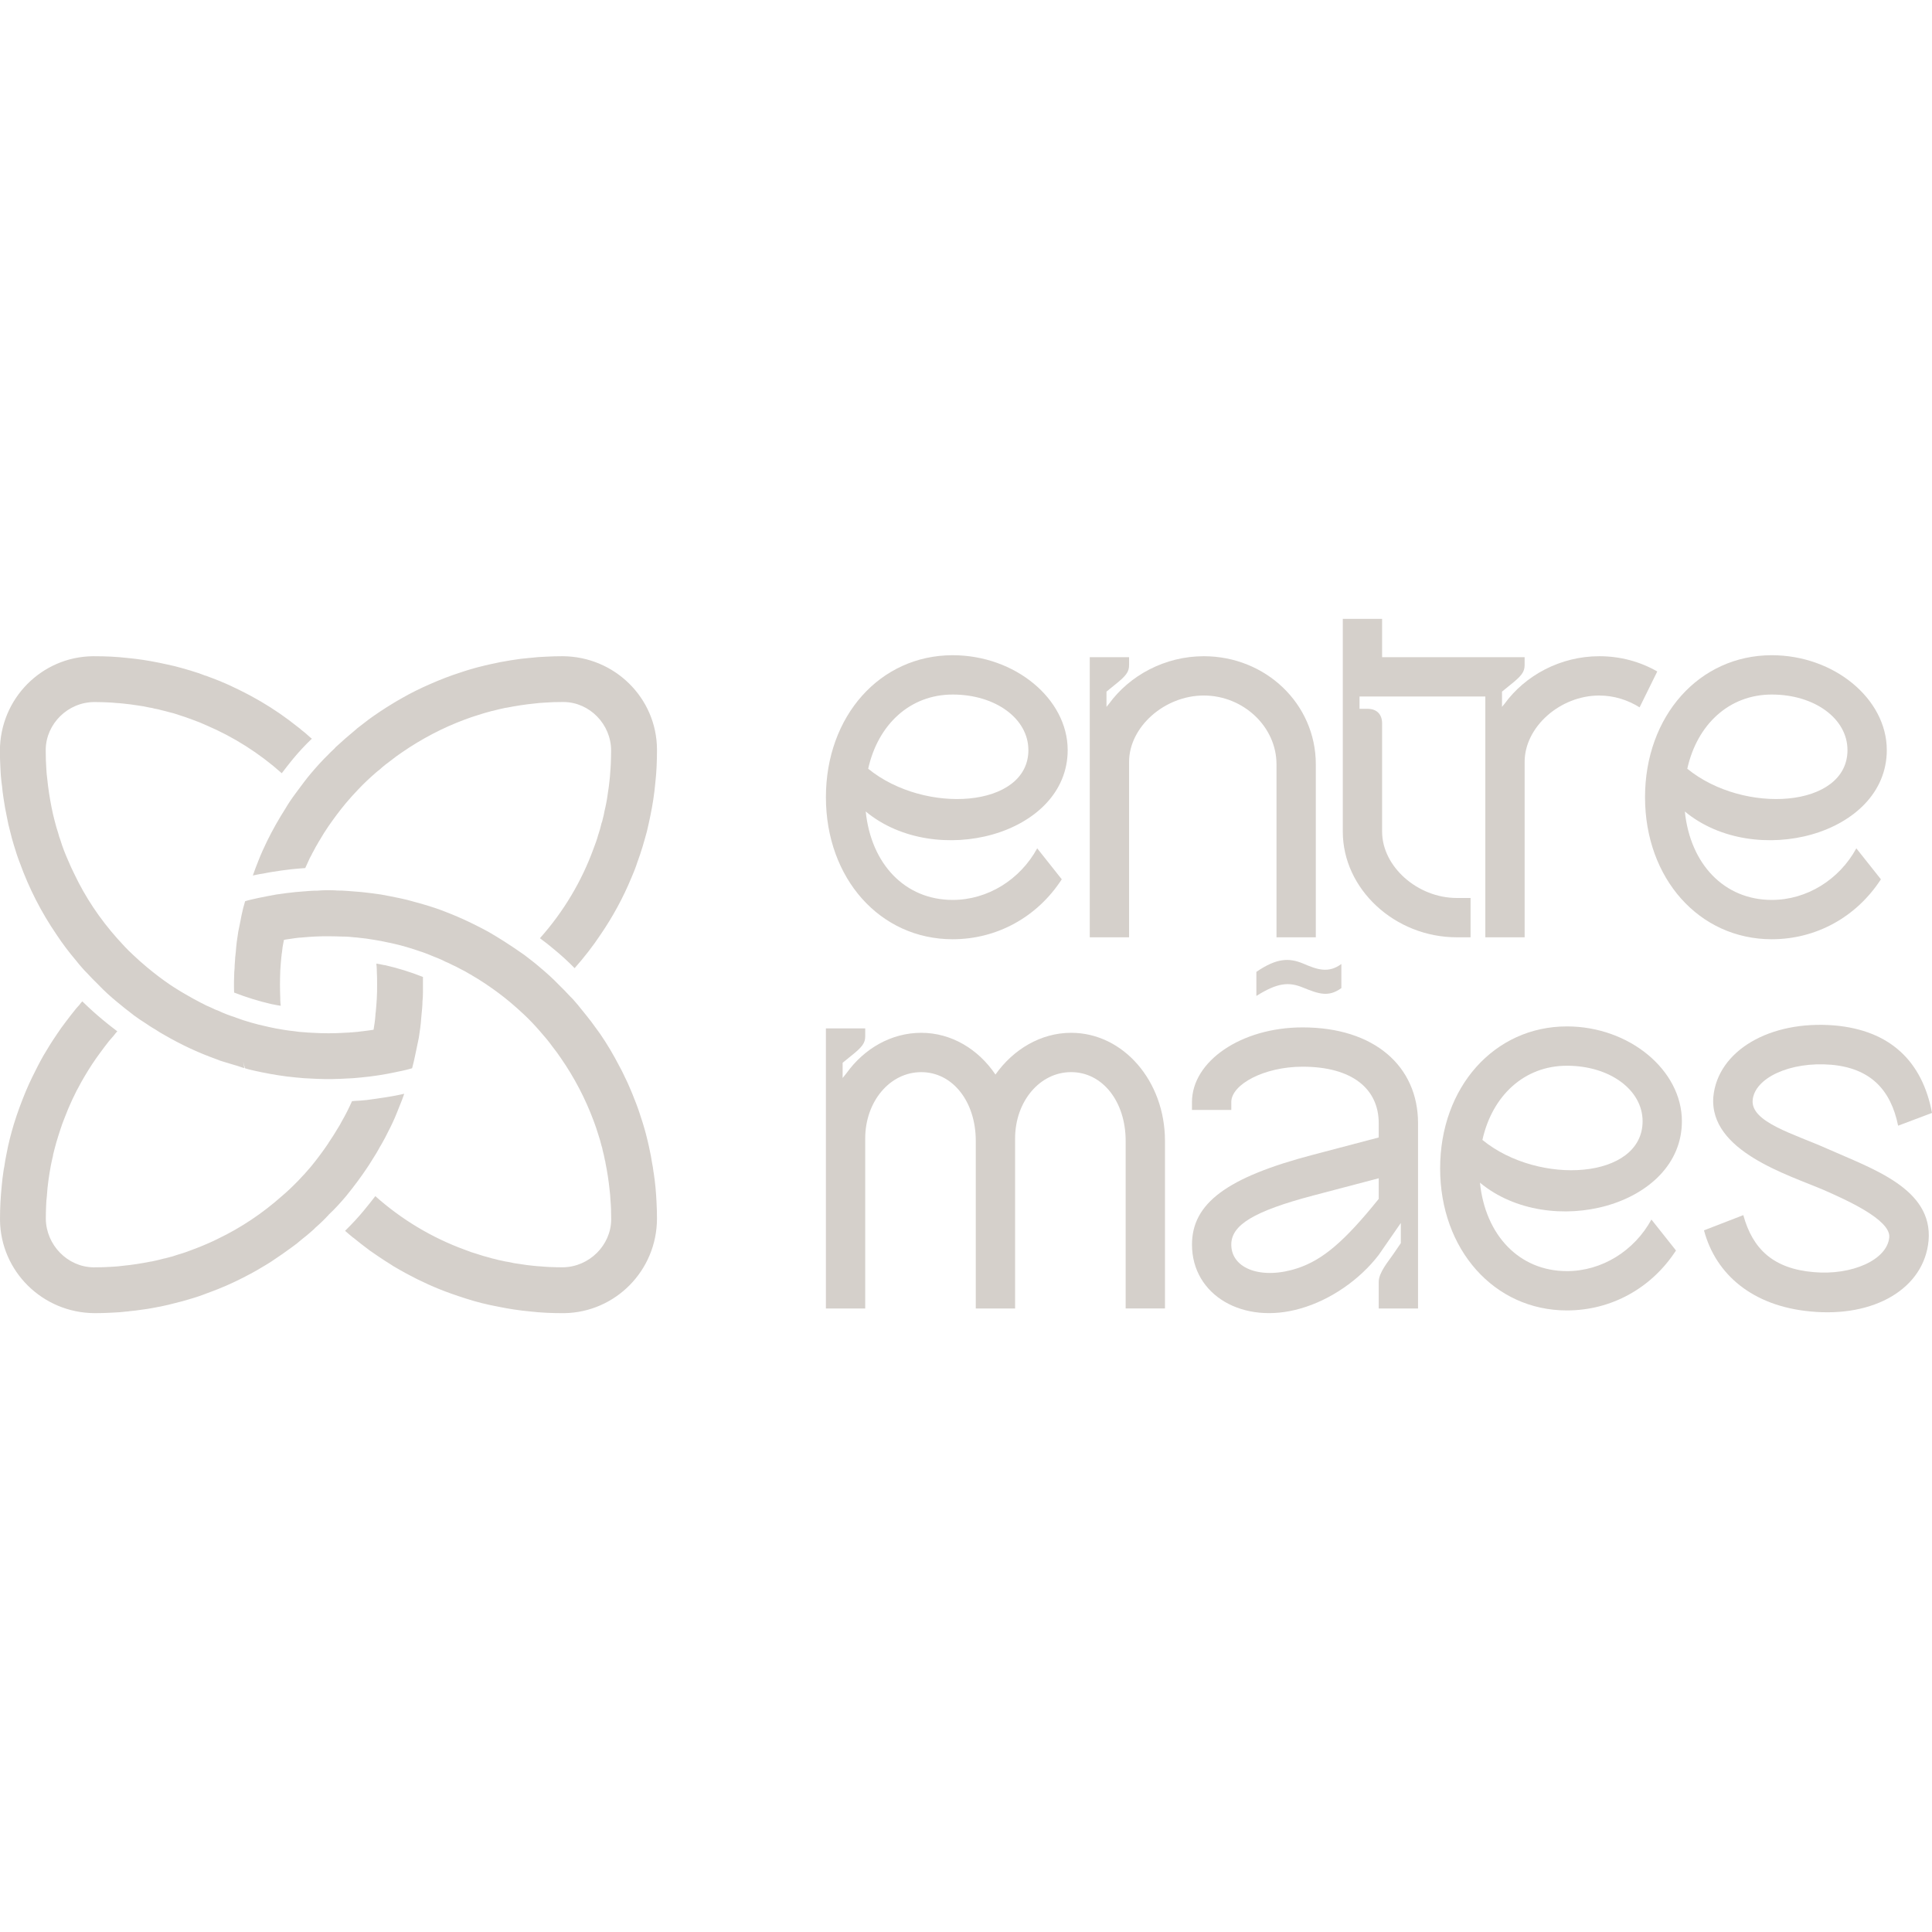
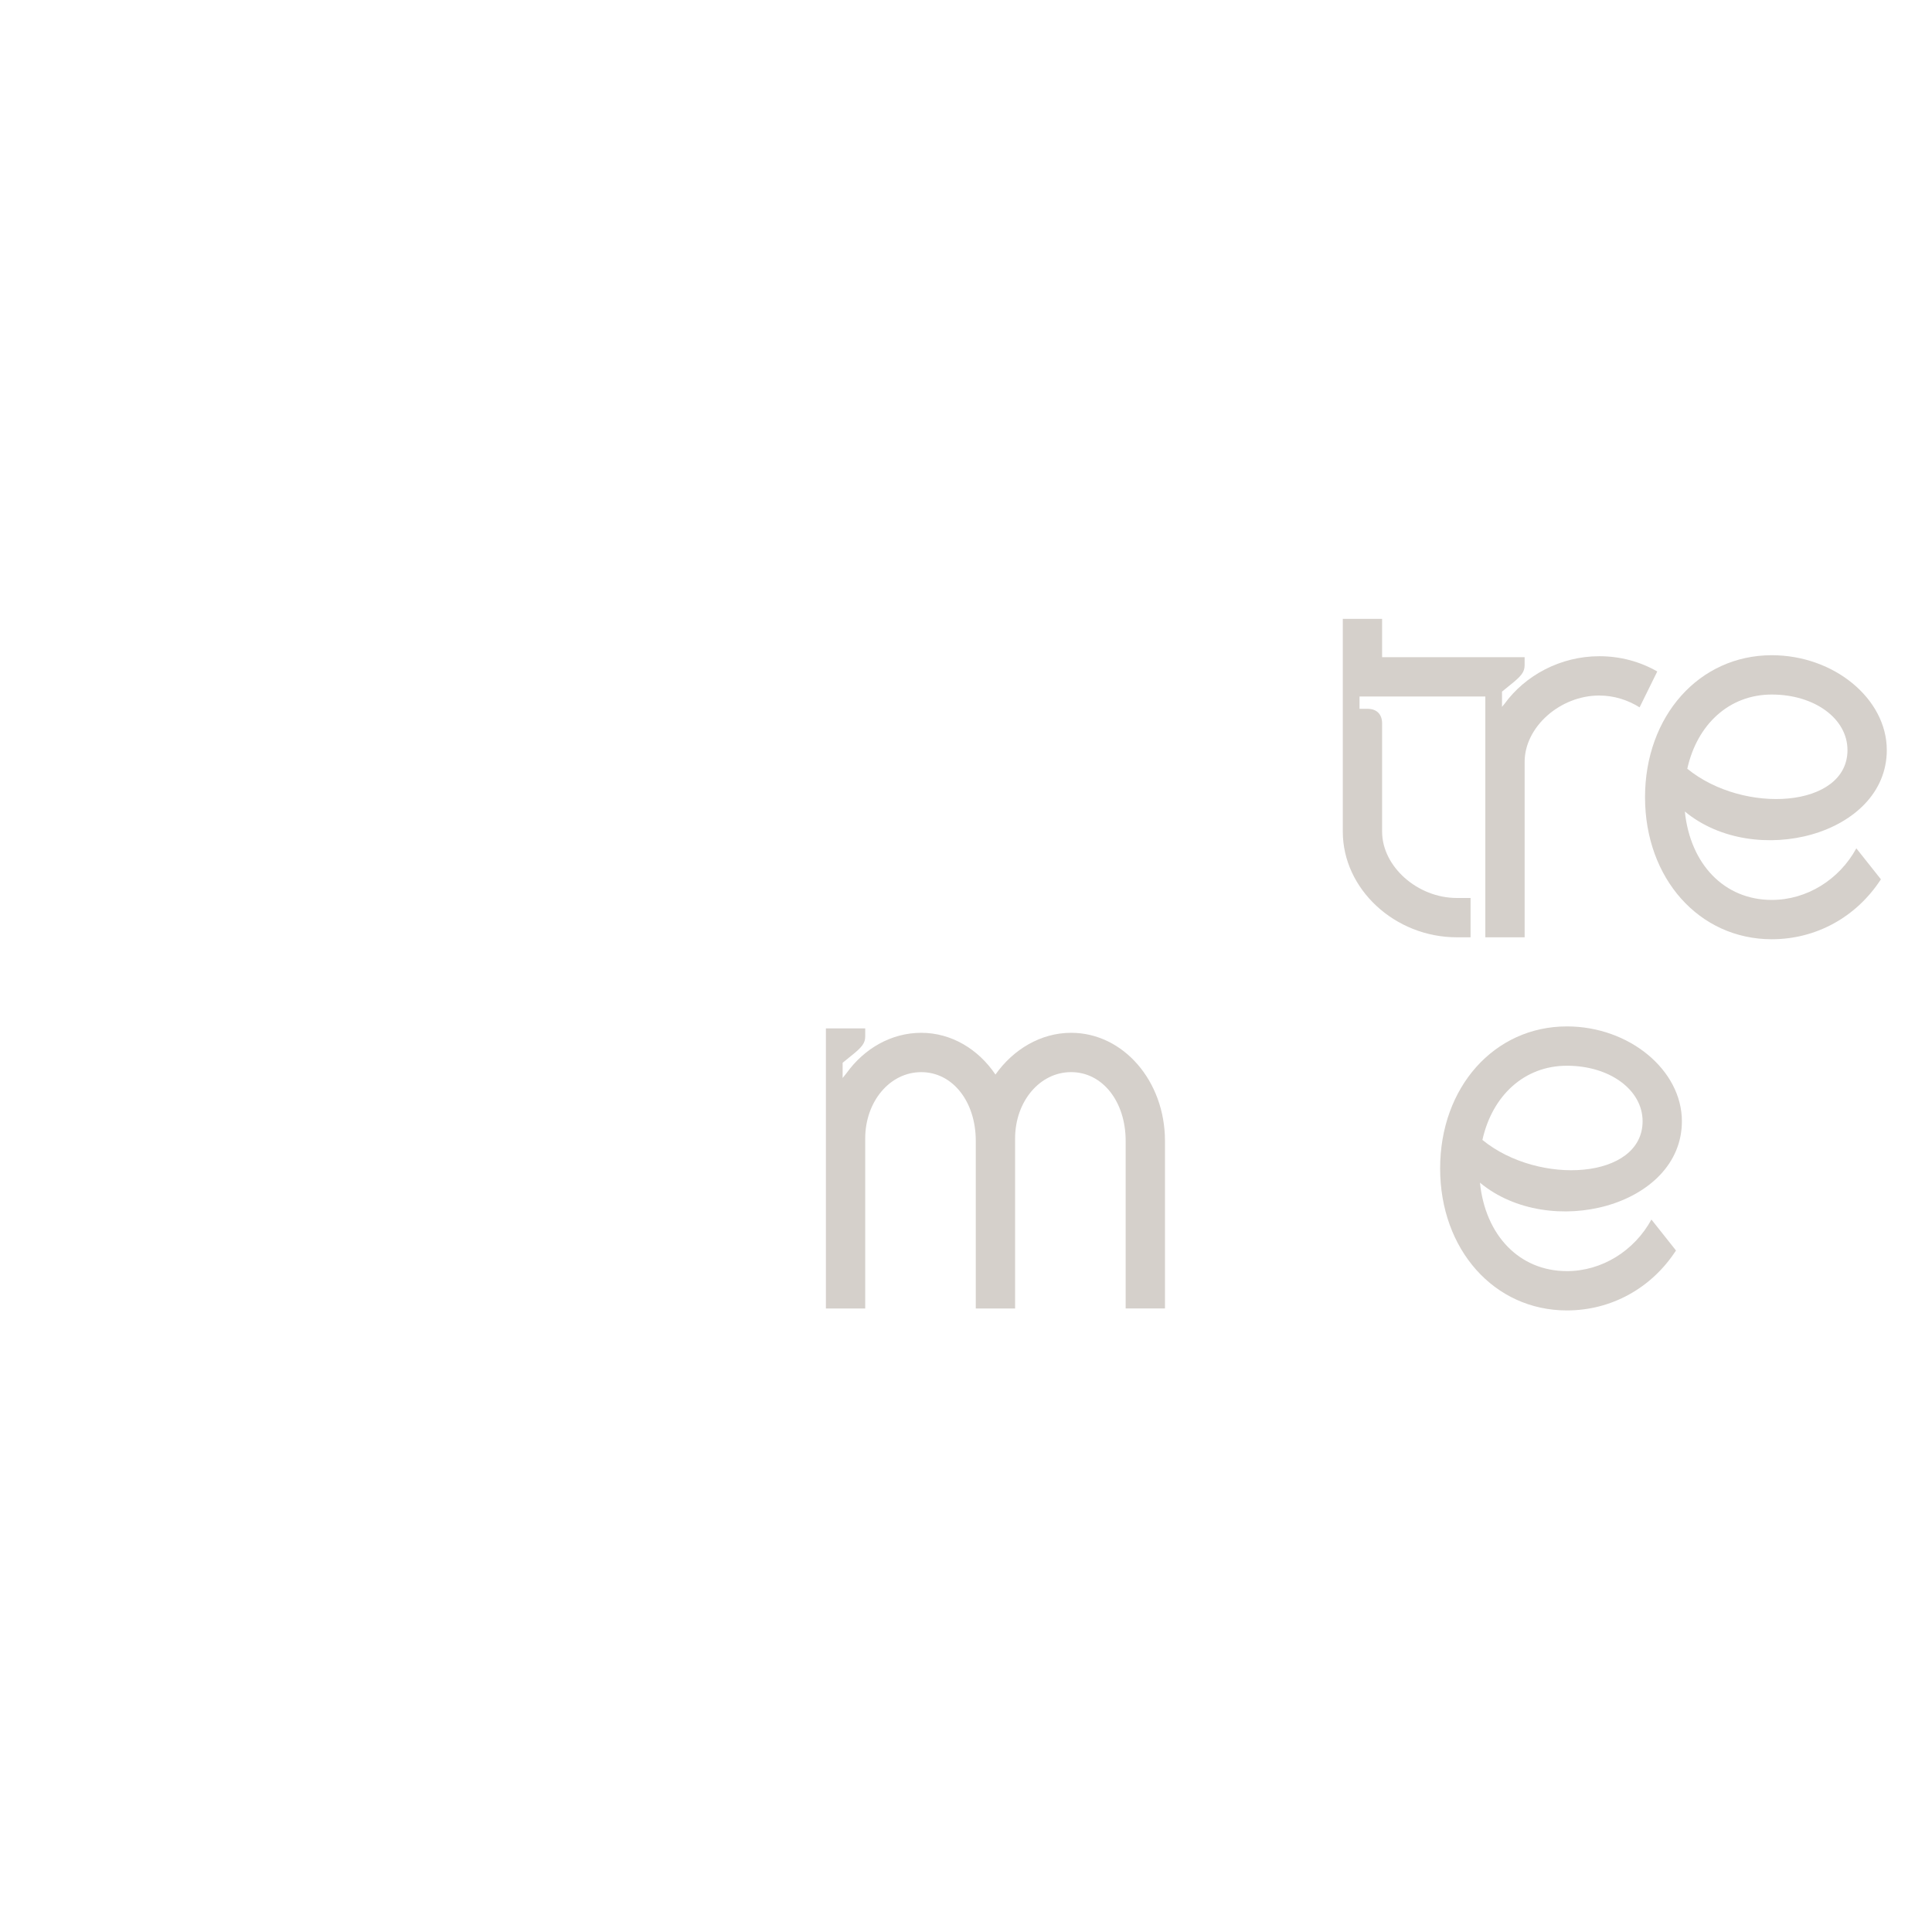
<svg xmlns="http://www.w3.org/2000/svg" id="Layer_1" data-name="Layer 1" viewBox="0 0 1024 1024">
  <defs>
    <style>
      .cls-1 {
        fill: #d5d0cb;
      }
    </style>
  </defs>
  <g>
-     <path class="cls-1" d="M504.95,497.82c-38.55,0-67.2-32.29-67.2-75.27s28.65-75.27,67.2-75.27c33.07,0,60.94,23.18,60.94,50.26,0,45.06-70.06,63.29-107.04,32.56,2.86,27.87,20.84,46.88,46.1,46.88,18.49,0,35.68-10.68,44.79-27.34l13.02,16.41c-13.02,20.06-34.38,31.77-57.82,31.77ZM545.06,397.55c0-16.67-17.45-29.43-40.1-29.43s-39.59,15.89-44.8,39.32c29.95,24.49,84.91,20.84,84.91-9.9Z" />
-     <path class="cls-1" d="M598.44,348.33v4.17c0,3.64-1.56,5.73-7.81,10.68l-4.17,3.39v8.07l1.3-1.56c10.94-15.11,29.69-25.27,50.27-25.27,32.82,0,59.38,25.27,59.38,57.3v91.68h-20.84v-91.68c0-20.06-17.71-36.47-38.54-36.47s-39.59,16.67-39.59,35.16v92.98h-20.84v-148.46h20.84Z" />
    <path class="cls-1" d="M847.68,368.64c-20.84,0-39.59,16.67-39.59,35.16v92.98h-20.84v-127.62h-66.68v6.52h4.17c4.95,0,7.81,2.86,7.81,7.81v57.3c0,18.49,18.76,35.16,39.59,35.16h7.29v20.84h-7.29c-32.82,0-60.43-25.53-60.43-56v-112.77h20.84v20.31h75.53v4.17c0,3.64-1.56,5.73-7.81,10.68l-4.17,3.39v8.07l1.3-1.56c10.94-15.11,29.69-25.27,50.26-25.27,11.2,0,21.62,2.87,30.73,8.08l-9.37,19.02c-6.25-3.91-13.54-6.26-21.36-6.26Z" />
    <path class="cls-1" d="M939.09,497.82c-38.54,0-67.19-32.29-67.19-75.27s28.65-75.27,67.19-75.27c33.08,0,60.95,23.18,60.95,50.26,0,45.06-70.06,63.29-107.04,32.56,2.86,27.87,20.84,46.88,46.1,46.88,18.49,0,35.69-10.68,44.8-27.34l13.02,16.41c-13.02,20.06-34.38,31.77-57.82,31.77ZM979.2,397.55c0-16.67-17.45-29.43-40.11-29.43s-39.58,15.89-44.79,39.32c29.95,24.49,84.91,20.84,84.91-9.9Z" />
  </g>
  <g>
    <path class="cls-1" d="M458.59,545.06v4.17c0,3.64-1.56,5.73-7.81,10.68l-4.17,3.39v8.07l2.08-2.61c9.38-13.02,23.7-21.35,39.59-21.35s30.22,8.59,39.33,22.13c9.37-13.28,23.96-22.13,40.11-22.13,27.6,0,49.74,25.52,49.74,57.3v88.81h-20.84v-88.81c0-20.84-12.24-36.46-28.91-36.46s-29.69,15.62-29.69,35.16v90.12h-20.84v-88.81c0-20.84-12.24-36.46-28.91-36.46s-29.69,15.62-29.69,35.16v90.12h-20.84v-148.46h20.84Z" />
-     <path class="cls-1" d="M690.39,544.54c38.03,0,61.2,20.58,61.2,50.79v98.19h-20.84v-14.06c0-4.95,4.95-10.68,7.81-14.85l3.91-5.73v-10.68l-11.72,16.93c-10.16,13.28-25.78,23.96-41.41,28.39-30.47,8.86-57.56-7.03-57.56-33.86,0-21.87,18.49-35.68,64.33-47.66l34.64-9.12v-7.55c0-18.24-14.06-29.96-40.37-29.96-20.31,0-37.77,9.38-37.77,18.76v4.17h-20.84v-4.17c0-21.62,26.05-39.59,58.6-39.59ZM687.78,672.16c13.28-4.43,24.74-14.06,42.97-36.72v-10.93l-34.64,9.11c-31.51,8.33-43.5,15.62-43.5,26.04,0,13.02,16.41,18.75,35.16,12.5ZM665.9,515.11c10.68-7.29,17.19-7.55,24.74-4.43,7.81,3.39,13.55,5.21,20.31.26v12.76c-6.77,4.95-11.98,3.13-20.31-.26-7.55-3.12-13.54-2.61-24.74,4.43v-12.76Z" />
    <path class="cls-1" d="M830.5,694.56c-38.55,0-67.2-32.29-67.2-75.27s28.65-75.27,67.2-75.27c33.07,0,60.94,23.18,60.94,50.26,0,45.06-70.06,63.29-107.04,32.56,2.86,27.87,20.84,46.88,46.1,46.88,18.49,0,35.68-10.68,44.79-27.34l13.02,16.41c-13.02,20.06-34.38,31.77-57.82,31.77ZM870.61,594.29c0-16.67-17.45-29.43-40.1-29.43s-39.59,15.89-44.8,39.32c29.95,24.49,84.9,20.84,84.9-9.9Z" />
-     <path class="cls-1" d="M1022.18,657.58c-2.35,25.27-28.65,40.89-62.77,37.5-30.47-2.86-50.01-19.53-56.26-42.97l20.84-8.07c4.95,17.97,15.89,28.39,37.25,30.21,20.31,1.83,39.07-6.51,40.11-18.49.78-9.38-23.44-20.06-34.64-25-18.75-8.08-60.95-20.58-58.6-49.49,2.34-24.22,29.69-40.63,64.33-37.76,29.17,2.61,46.36,18.75,51.57,46.36l-17.97,6.77c-3.91-19.27-14.85-30.47-35.42-32.3-21.88-1.83-40.63,7.03-41.67,18.75-1.04,11.72,22.14,17.97,39.59,25.78,23.96,10.68,55.99,21.1,53.65,48.7Z" />
  </g>
-   <path class="cls-1" d="M189.96,625.54c.08-.08.08-.16.16-.24,1.29-1.7,2.51-3.48,3.72-5.26,1.13-1.62,2.19-3.24,3.16-4.86,1.62-2.51,3.16-5.02,4.53-7.61.32-.4.49-.81.73-1.21,1.21-2.11,2.35-4.21,3.4-6.4,1.78-3.4,3.4-6.88,4.78-10.36.49-1.21.97-2.35,1.38-3.48.89-2.11,1.7-4.21,2.43-6.4-.16.08-.49.08-.73.16l-1.46.32c-2.67.57-5.43,1.05-8.1,1.46-3.16.49-6.48.97-9.64,1.38-2.19.24-4.45.4-6.56.49-.41.08-.57.08-.97.08-.08.08-.16.08-.24.08-1.62,3.64-3.4,7.21-5.43,10.69-.57,1.13-1.21,2.27-1.94,3.4-1.62,2.75-3.32,5.42-5.1,8.02v.08c-2.83,4.21-5.91,8.34-9.15,12.31-2.11,2.51-4.37,5.02-6.64,7.37-2.91,3-5.83,5.83-8.91,8.42-10.28,9.15-21.7,16.76-33.85,22.59-1.94.97-3.81,1.86-5.75,2.67-2.59,1.13-5.18,2.19-7.86,3.16-2.35.89-4.7,1.78-7.12,2.43-2.27.81-4.53,1.46-6.88,2.02-.24.08-.57.16-.81.16-2.27.65-4.53,1.13-6.8,1.62-.08,0-.16.08-.24,0-4.86.97-9.88,1.78-14.98,2.27-1.78.24-3.48.4-5.26.49-3.24.24-6.48.32-9.72.32h-.73c-13.6-.24-24.94-11.82-25.1-25.75,0-2.27.08-4.61.16-6.88.08-1.78.16-3.48.4-5.18.32-5.42,1.13-10.85,2.11-16.19.32-1.7.73-3.4,1.13-5.1,0-.32.08-.65.16-.97.49-2.02,1.05-4.13,1.62-6.15.65-2.19,1.29-4.29,2.02-6.48.65-2.11,1.46-4.29,2.27-6.32,2.51-6.64,5.51-13.12,8.99-19.27,2.43-4.29,5.02-8.5,7.86-12.55,1.46-2.02,2.91-4.05,4.45-6.07,1.46-2.02,3.08-3.97,4.78-5.83.57-.81,1.29-1.62,1.94-2.35-2.59-1.94-5.18-3.97-7.69-6.07-3.81-3.16-7.29-6.32-10.77-9.72l-.08-.08c-.57.57-1.13,1.21-1.54,1.86-.57.57-1.05,1.13-1.54,1.7-.16.16-.24.32-.4.49-1.78,2.19-3.48,4.37-5.18,6.64-1.78,2.27-3.4,4.62-5.02,7.04-2.43,3.56-4.7,7.21-6.88,10.93-2.11,3.72-4.05,7.53-5.91,11.34-1.29,2.59-2.43,5.18-3.56,7.85-1.05,2.59-2.11,5.18-3.08,7.85-1.13,3.08-2.19,6.15-3.16,9.31-1.54,5.18-2.91,10.36-3.89,15.71-.49,2.27-.89,4.62-1.21,6.96-.16.73-.32,1.46-.4,2.19-.41,2.67-.73,5.34-.97,8.1-.57,5.67-.89,11.42-.89,17.25v.73c.32,27.13,22.51,49.15,50.12,49.31,2.91,0,5.83-.08,8.74-.24,2.83-.08,5.67-.32,8.5-.65.41,0,.89-.08,1.3-.16,2.19-.16,4.45-.49,6.64-.81,3.32-.4,6.64-1.05,9.96-1.7,2.67-.57,5.26-1.13,7.86-1.86,2.43-.57,4.78-1.21,7.12-1.94,3.16-.89,6.32-1.94,9.39-3.16,2.02-.73,3.97-1.46,5.99-2.27,5.91-2.35,11.66-5.1,17.33-8.18.16,0,.24-.08.32-.16,1.86-1.05,3.72-2.02,5.51-3.16,1.86-1.05,3.64-2.19,5.43-3.32,0-.08.08-.08.08-.08,3.56-2.35,7.05-4.78,10.45-7.29,1.7-1.21,3.4-2.51,5.02-3.97,1.94-1.46,3.81-3.08,5.67-4.7.57-.49,1.13-.97,1.7-1.62,2.43-2.11,4.78-4.37,6.96-6.72v-.08c3.48-3.24,6.48-6.56,9.47-10.12,2.19-2.67,4.29-5.42,6.4-8.26ZM.89,415.09c0,.49.08.89.16,1.3.16,2.19.49,4.45.81,6.64.49,3.32,1.05,6.64,1.78,9.96.49,2.67,1.05,5.26,1.78,7.85.57,2.43,1.21,4.78,1.94,7.13.97,3.16,1.94,6.32,3.16,9.39,4.86,13.44,11.34,26.15,19.43,37.98,3.16,4.78,6.56,9.31,10.36,13.77,1.05,1.38,2.19,2.67,3.32,3.97.81.89,1.54,1.78,2.43,2.59,1.94,2.11,3.97,4.21,6.07,6.24,3.16,3.32,6.56,6.4,10.12,9.31,2.67,2.27,5.51,4.45,8.26,6.56.08,0,.08.08.16.16,2.19,1.62,4.45,3.16,6.8,4.62,1.13.81,2.27,1.54,3.48,2.27.49.32.89.57,1.38.81,1.54,1.05,3.16,2.02,4.78,2.91,8.66,5.02,17.73,9.31,27.21,12.71.65.24,1.3.49,1.94.73v-.08h.08v.16c1.62.57,3.32.97,5.02,1.54,1.29.4,2.67.81,4.05,1.21.73.16,1.38.49,2.02.65.65.24,1.38.49,2.11.65v-.08l-.73-3.56c.32,1.3.65,2.51,1.05,3.72,1.7.57,3.56.97,5.34,1.38l1.94.41c.49.08.97.24,1.46.32,5.99,1.21,11.9,2.19,17.98,2.75,3.08.32,6.15.57,9.23.65,1.38.08,2.75.16,4.13.16,1.29.08,2.75.08,4.13.08,1.46,0,2.91,0,4.21-.08,1.38,0,2.75-.08,4.05-.16,3.16-.08,6.24-.32,9.31-.65,6.15-.57,12.15-1.54,17.89-2.75.49-.08.97-.24,1.46-.32l2.02-.41c1.86-.4,3.56-.81,5.43-1.38.65-2.43,1.21-4.86,1.7-7.29.65-2.91,1.21-5.91,1.86-8.91.57-3.48,1.05-7.04,1.29-10.69.16-1.7.32-3.4.49-5.18.08-1.13.16-2.27.16-3.4.16-1.54.24-3.16.24-4.7v-8.26h-.08c-6.56-2.59-13.12-4.62-19.76-6.15l-1.05-.16c-1.29-.24-2.43-.57-3.81-.73.08,1.05.24,2.11.24,3.08v.73c.16,2.43.16,4.94.16,7.37s0,4.94-.16,7.37c-.16,2.43-.32,4.78-.57,7.21-.08.57-.16,1.05-.16,1.62-.16,2.59-.57,5.1-.97,7.61h-.08v.08c-1.7.24-3.64.57-5.34.73-.32.08-.4.08-.73.08-1.54.24-3.16.4-4.7.49-.41.08-.81.08-1.13.08s-.41,0-.73.08c-1.05.08-2.11.08-3.16.16-2.59.16-5.18.24-7.77.24h-.49c-2.67,0-5.26-.08-7.94-.24-1.05-.08-2.02-.08-3.08-.16-.32-.08-.49-.08-.65-.08-.4,0-.81-.08-1.21-.08-1.62-.08-3.16-.24-4.7-.49-.32,0-.49-.08-.65-.08-1.86-.16-3.73-.49-5.43-.73-2.59-.4-5.18-.89-7.69-1.46l-1.38-.32c-5.59-1.21-11.01-2.75-16.28-4.7l-.08-.08c-3.08-.97-6.07-2.1-8.99-3.48-1.21-.4-2.43-.97-3.56-1.54-.32-.16-.57-.24-.89-.4-1.46-.57-2.91-1.3-4.37-2.11h-.08c-2.83-1.46-5.67-3-8.42-4.62-1.38-.81-2.83-1.62-4.21-2.51-1.38-.81-2.67-1.7-4.05-2.59-4.29-2.91-8.42-6.07-12.39-9.39-2.51-2.11-5.02-4.29-7.37-6.56-3-2.75-5.75-5.75-8.42-8.75-9.15-10.28-16.84-21.78-22.67-34.09-1.13-2.27-2.19-4.53-3.16-6.88-1.62-3.64-3.08-7.29-4.21-11.09-.49-1.13-.81-2.35-1.13-3.56-.73-2.11-1.29-4.21-1.86-6.4-.65-2.43-1.21-4.86-1.7-7.37-.97-4.94-1.78-9.96-2.27-15.06-.24-1.7-.4-3.48-.49-5.26-.24-3.24-.32-6.48-.32-9.72v-.73c.24-13.52,11.74-25.02,25.83-25.02,2.35,0,4.61.08,6.88.16,1.54.08,3.08.16,4.53.32,1.3.08,2.51.16,3.81.32,2.51.24,5.02.57,7.53.97,2.1.24,4.21.65,6.32,1.13.89.08,1.86.32,2.75.57,1.3.24,2.59.49,3.89.89,1.13.24,2.35.57,3.48.89,1.86.4,3.73.97,5.59,1.62,2.35.73,4.7,1.54,7.04,2.43,2.59.89,5.1,1.94,7.61,3.08,14.41,6.15,27.94,14.74,39.84,25.34,1.94-2.59,3.97-5.1,5.99-7.61,3.08-3.72,6.4-7.29,9.96-10.69-.24-.24-.49-.4-.73-.57-1.7-1.62-3.48-3.08-5.26-4.45-.08-.16-.16-.24-.32-.32-1.94-1.54-3.97-3.08-5.99-4.62-6.32-4.7-12.96-8.91-19.84-12.63-2.27-1.21-4.62-2.43-6.96-3.56-1.29-.65-2.67-1.3-4.05-1.94-1.46-.65-2.99-1.38-4.45-1.94-.4-.24-.89-.41-1.3-.57-2.27-.89-4.53-1.78-6.8-2.59-.24-.16-.49-.24-.81-.24-2.43-.97-4.78-1.78-7.29-2.51-.16-.08-.32-.16-.49-.16-2.67-.81-5.35-1.54-8.1-2.27-2.83-.65-5.67-1.3-8.42-1.86-2.92-.57-5.75-1.13-8.58-1.54-2.91-.4-5.75-.81-8.66-1.05-5.67-.65-11.42-.89-17.17-.89h-1.05c-27.04.4-48.99,22.51-49.07,50.04,0,2.91.08,5.83.24,8.74.08,2.83.32,5.67.65,8.5ZM298.22,347.81h-.16c-2.91,0-5.83.08-8.66.24-2.83.08-5.59.32-8.42.65-.57,0-1.13.08-1.7.16-2.02.16-4.05.4-5.99.73-1.7.24-3.4.49-5.02.81-2.11.32-4.21.73-6.24,1.21-1.7.32-3.4.73-5.1,1.13-1.3.32-2.59.65-3.89.97-1.3.32-2.51.73-3.73,1.05-1.62.49-3.24.97-4.86,1.54-5.67,1.78-11.26,3.97-16.76,6.4-5.02,2.19-9.96,4.62-14.74,7.37-1.54.89-3.16,1.78-4.7,2.75-2.27,1.38-4.45,2.75-6.64,4.21s-4.29,2.91-6.4,4.45q0,.08-.08.08c-2.02,1.54-3.97,3.08-5.99,4.62-.08.08-.16.24-.32.32-1.94,1.62-3.97,3.32-5.91,5.02-1.38,1.21-2.75,2.43-4.13,3.72-.57.4-1.05.97-1.54,1.54-.57.49-1.05.97-1.62,1.54-.49.49-1.05.97-1.54,1.54-3.32,3.24-6.4,6.64-9.39,10.2-2.27,2.67-4.29,5.42-6.4,8.26-.57.73-1.05,1.46-1.62,2.19-1.94,2.59-3.81,5.34-5.42,8.1-1.78,2.75-3.48,5.67-5.1,8.5-1.62,2.83-3.08,5.67-4.53,8.58-1.7,3.48-3.32,7.04-4.7,10.61-1.05,2.59-2.02,5.18-2.91,7.77.16-.08.49-.08.65-.16l1.54-.32c1.05-.24,2.11-.4,3.32-.57,1.62-.32,3.16-.65,4.78-.89,3.4-.57,6.64-.97,9.96-1.38,2.51-.24,4.94-.49,7.45-.65h.08c.81-1.78,1.62-3.56,2.43-5.34.32-.57.57-1.05.89-1.62.24-.57.57-1.21.97-1.86.73-1.46,1.54-2.91,2.43-4.37.24-.49.49-.97.81-1.38,1.46-2.59,3.08-5.1,4.78-7.61,2.91-4.21,5.99-8.34,9.23-12.23,2.11-2.51,4.37-5.02,6.64-7.37,2.83-3,5.83-5.83,8.91-8.5.73-.65,1.46-1.3,2.27-1.86,1.94-1.78,3.89-3.32,5.91-4.78,2.02-1.62,4.05-3.08,6.07-4.45,10.36-7.13,21.46-12.96,33.2-17.33,2.35-.89,4.7-1.7,7.13-2.43,2.27-.73,4.61-1.46,6.88-2.02.24-.08.57-.16.81-.16,2.27-.65,4.53-1.13,6.8-1.62.08,0,.16-.08.24,0,4.94-.97,9.88-1.78,14.98-2.27,1.78-.24,3.64-.4,5.51-.49,3.08-.24,6.24-.32,9.39-.32h.81c13.6.16,25.02,11.74,25.02,25.75,0,2.27-.08,4.62-.16,6.88-.08,1.62-.16,3.24-.32,4.78-.08,1.3-.16,2.59-.32,3.81-.24,2.51-.57,4.94-.97,7.37-.4,3.08-.97,6.07-1.7,9.07-.24,1.46-.57,2.91-.97,4.37-.16.73-.32,1.54-.65,2.27-.49,2.1-1.05,4.13-1.78,6.23-.65,2.43-1.54,4.78-2.43,7.13-6.32,17.41-15.95,33.52-28.42,47.53,2.67,1.94,5.18,3.97,7.69,6.07,3.73,3.08,7.21,6.24,10.61,9.72l.08.08c5.02-5.67,9.64-11.58,13.77-17.81,6.48-9.47,11.98-19.6,16.36-30.2,1.13-2.59,2.19-5.26,3.08-8.02.97-2.67,1.94-5.43,2.75-8.18.81-2.75,1.62-5.51,2.35-8.26.65-2.83,1.3-5.59,1.86-8.42.57-2.83,1.13-5.75,1.54-8.58.41-2.83.81-5.75,1.05-8.66.65-5.67.89-11.42.89-17.17v-.89c-.24-27.04-22.43-48.99-49.96-49.15ZM346.4,621.33c-.24-1.86-.49-3.64-.89-5.51-.32-2.02-.65-4.05-1.13-6.07-.32-1.7-.73-3.4-1.13-5.1-.32-1.3-.65-2.59-.97-3.89-.32-1.3-.73-2.51-1.05-3.72-.49-1.62-.97-3.24-1.54-4.86-1.05-3.4-2.27-6.8-3.64-10.12-.65-1.7-1.3-3.32-2.02-4.94-.89-2.19-1.86-4.29-2.92-6.4-.89-1.94-1.86-3.89-2.91-5.75-3-5.83-6.4-11.58-10.12-17-1.62-2.19-3.16-4.37-4.78-6.56-1.78-2.27-3.56-4.53-5.43-6.8-.97-1.3-2.11-2.59-3.24-3.89-.73-.89-1.54-1.78-2.43-2.59-1.94-2.11-3.97-4.21-6.07-6.23-3.16-3.32-6.64-6.4-10.12-9.31-2.59-2.27-5.51-4.45-8.26-6.56-.08-.08-.16-.08-.24-.16-1.62-1.13-3.24-2.27-4.94-3.4-1.7-1.13-3.4-2.27-5.18-3.4-2.51-1.62-5.1-3.16-7.69-4.7-.49-.24-.89-.49-1.29-.73-2.59-1.38-5.18-2.75-7.85-4.05-5.43-2.67-10.93-5.02-16.6-7.13-.65-.24-1.29-.49-1.94-.73v.08h-.08v-.08c-.81-.32-1.62-.57-2.43-.81-1.38-.49-2.75-.89-4.13-1.3-2.19-.65-4.45-1.3-6.64-1.86q-.08-.08-.16-.08h-.08c-1.86-.57-3.73-.97-5.51-1.38l-1.94-.41c-3-.65-6.07-1.21-9.15-1.78-3.48-.49-6.88-.97-10.2-1.3-2.11-.16-4.13-.32-6.15-.49-.73-.08-1.38-.08-2.11-.16-1.7-.16-3.24-.16-4.94-.16-.24-.08-.49-.08-.73-.08-1.13-.08-2.27-.08-3.32-.08h-2.19c-1.46,0-2.75.16-4.13.24-1.13,0-2.19,0-3.24.08-.73.08-1.46.08-2.19.16-2.02.16-3.97.32-6.07.49-3.32.32-6.8.81-10.2,1.3-3.08.57-6.15,1.13-9.23,1.78l-1.86.41c-1.78.4-3.72.81-5.43,1.38-.73,2.43-1.38,4.86-1.86,7.29-.57,2.91-1.13,5.91-1.78,8.91-.57,3.48-1.05,7.04-1.29,10.61-.24,1.86-.41,3.72-.49,5.59-.08.97-.16,2.02-.16,3.08-.16,1.54-.24,3.08-.24,4.62-.08,1.38-.08,2.75-.08,4.13s0,2.75.08,4.13l.08.08c6.48,2.51,13.04,4.53,19.68,6.07l1.3.24c1.13.24,2.35.49,3.64.65-.08-.97-.24-2.02-.24-3v-.81c-.08-2.43-.16-4.94-.16-7.37s.08-5.02.16-7.45c.16-2.43.32-4.86.57-7.21.08-.49.16-.97.16-1.46.16-.81.24-1.54.32-2.27.16-1.86.57-3.56.89-5.34.57-.16,1.22-.24,1.78-.32,1.46-.24,3-.4,4.45-.65.41-.08.89-.08,1.3-.16.41-.08.89-.08,1.21-.08.65-.08,1.29-.08,1.94-.16,1.86-.16,3.64-.32,5.51-.4,2.59-.16,5.1-.16,7.61-.16s4.78.08,7.13.16h.81c1.05,0,2.1.08,3.16.16.89.08,1.62.16,2.43.24.89.08,1.62.08,2.51.24,2.51.24,5.1.57,7.69,1.05h.08c2.67.4,5.1.89,7.61,1.46l1.3.24c5.59,1.21,11.09,2.83,16.36,4.7h.08c2.27.81,4.45,1.62,6.64,2.59,1.46.57,2.91,1.13,4.29,1.78.57.24,1.05.57,1.62.81,1.21.49,2.43,1.05,3.64,1.7,1.46.65,2.92,1.38,4.37,2.19,1.7.81,3.32,1.7,4.86,2.67.57.24,1.05.57,1.54.89,2.11,1.21,4.21,2.51,6.24,3.89.49.32.89.57,1.38.89,0,.08.08.08.08.08,4.21,2.83,8.34,5.91,12.31,9.23,2.51,2.11,4.94,4.29,7.37,6.56,3,2.83,5.75,5.75,8.42,8.83,2.35,2.67,4.62,5.34,6.64,8.18,1.62,2.02,3.08,4.05,4.45,6.07,7.12,10.28,12.96,21.46,17.33,33.2.89,2.35,1.7,4.7,2.43,7.13.65,2.02,1.3,4.05,1.78,6.15.24.73.49,1.54.57,2.27.49,1.78.89,3.56,1.21,5.34.16.49.32,1.05.32,1.54.97,4.7,1.7,9.55,2.19,14.41.24,1.62.32,3.24.41,4.86.32,3.4.41,6.8.41,10.2v.41c-.08,13.6-11.58,25.18-25.67,25.34h-.16c-2.27,0-4.61-.08-6.88-.16-1.54-.08-3-.16-4.53-.32-1.38-.08-2.67-.16-3.97-.32-2.51-.24-4.94-.57-7.37-.97-1.94-.24-3.89-.57-5.83-1.05-1.21-.16-2.43-.4-3.73-.73-1.05-.16-2.02-.41-3.08-.73-1.21-.24-2.43-.57-3.72-.97-1.94-.49-3.89-1.05-5.75-1.7-2.35-.65-4.61-1.46-6.88-2.35-17.33-6.32-33.44-15.95-47.45-28.42-2.02,2.59-3.97,5.1-6.07,7.61-3.08,3.72-6.32,7.21-9.88,10.69l-.08.08c1.46,1.21,2.83,2.51,4.29,3.64h.08c2.83,2.35,5.83,4.62,8.83,6.88l4.61,3.16c2.43,1.62,4.86,3.24,7.29,4.7.08.16.16.24.32.24,2.35,1.38,4.7,2.75,7.12,4.05,7.61,4.13,15.47,7.69,23.48,10.53,2.67.97,5.42,1.86,8.18,2.75,5.51,1.78,11.09,3.16,16.76,4.21,2.83.57,5.67,1.13,8.58,1.54,2.83.41,5.75.81,8.66,1.05,5.59.65,11.34.89,17,.89h.97c27.04-.41,49.07-22.51,49.15-50.04v-.32c0-2.83-.08-5.67-.24-8.5-.24-5.34-.73-10.61-1.54-15.79Z" />
</svg>